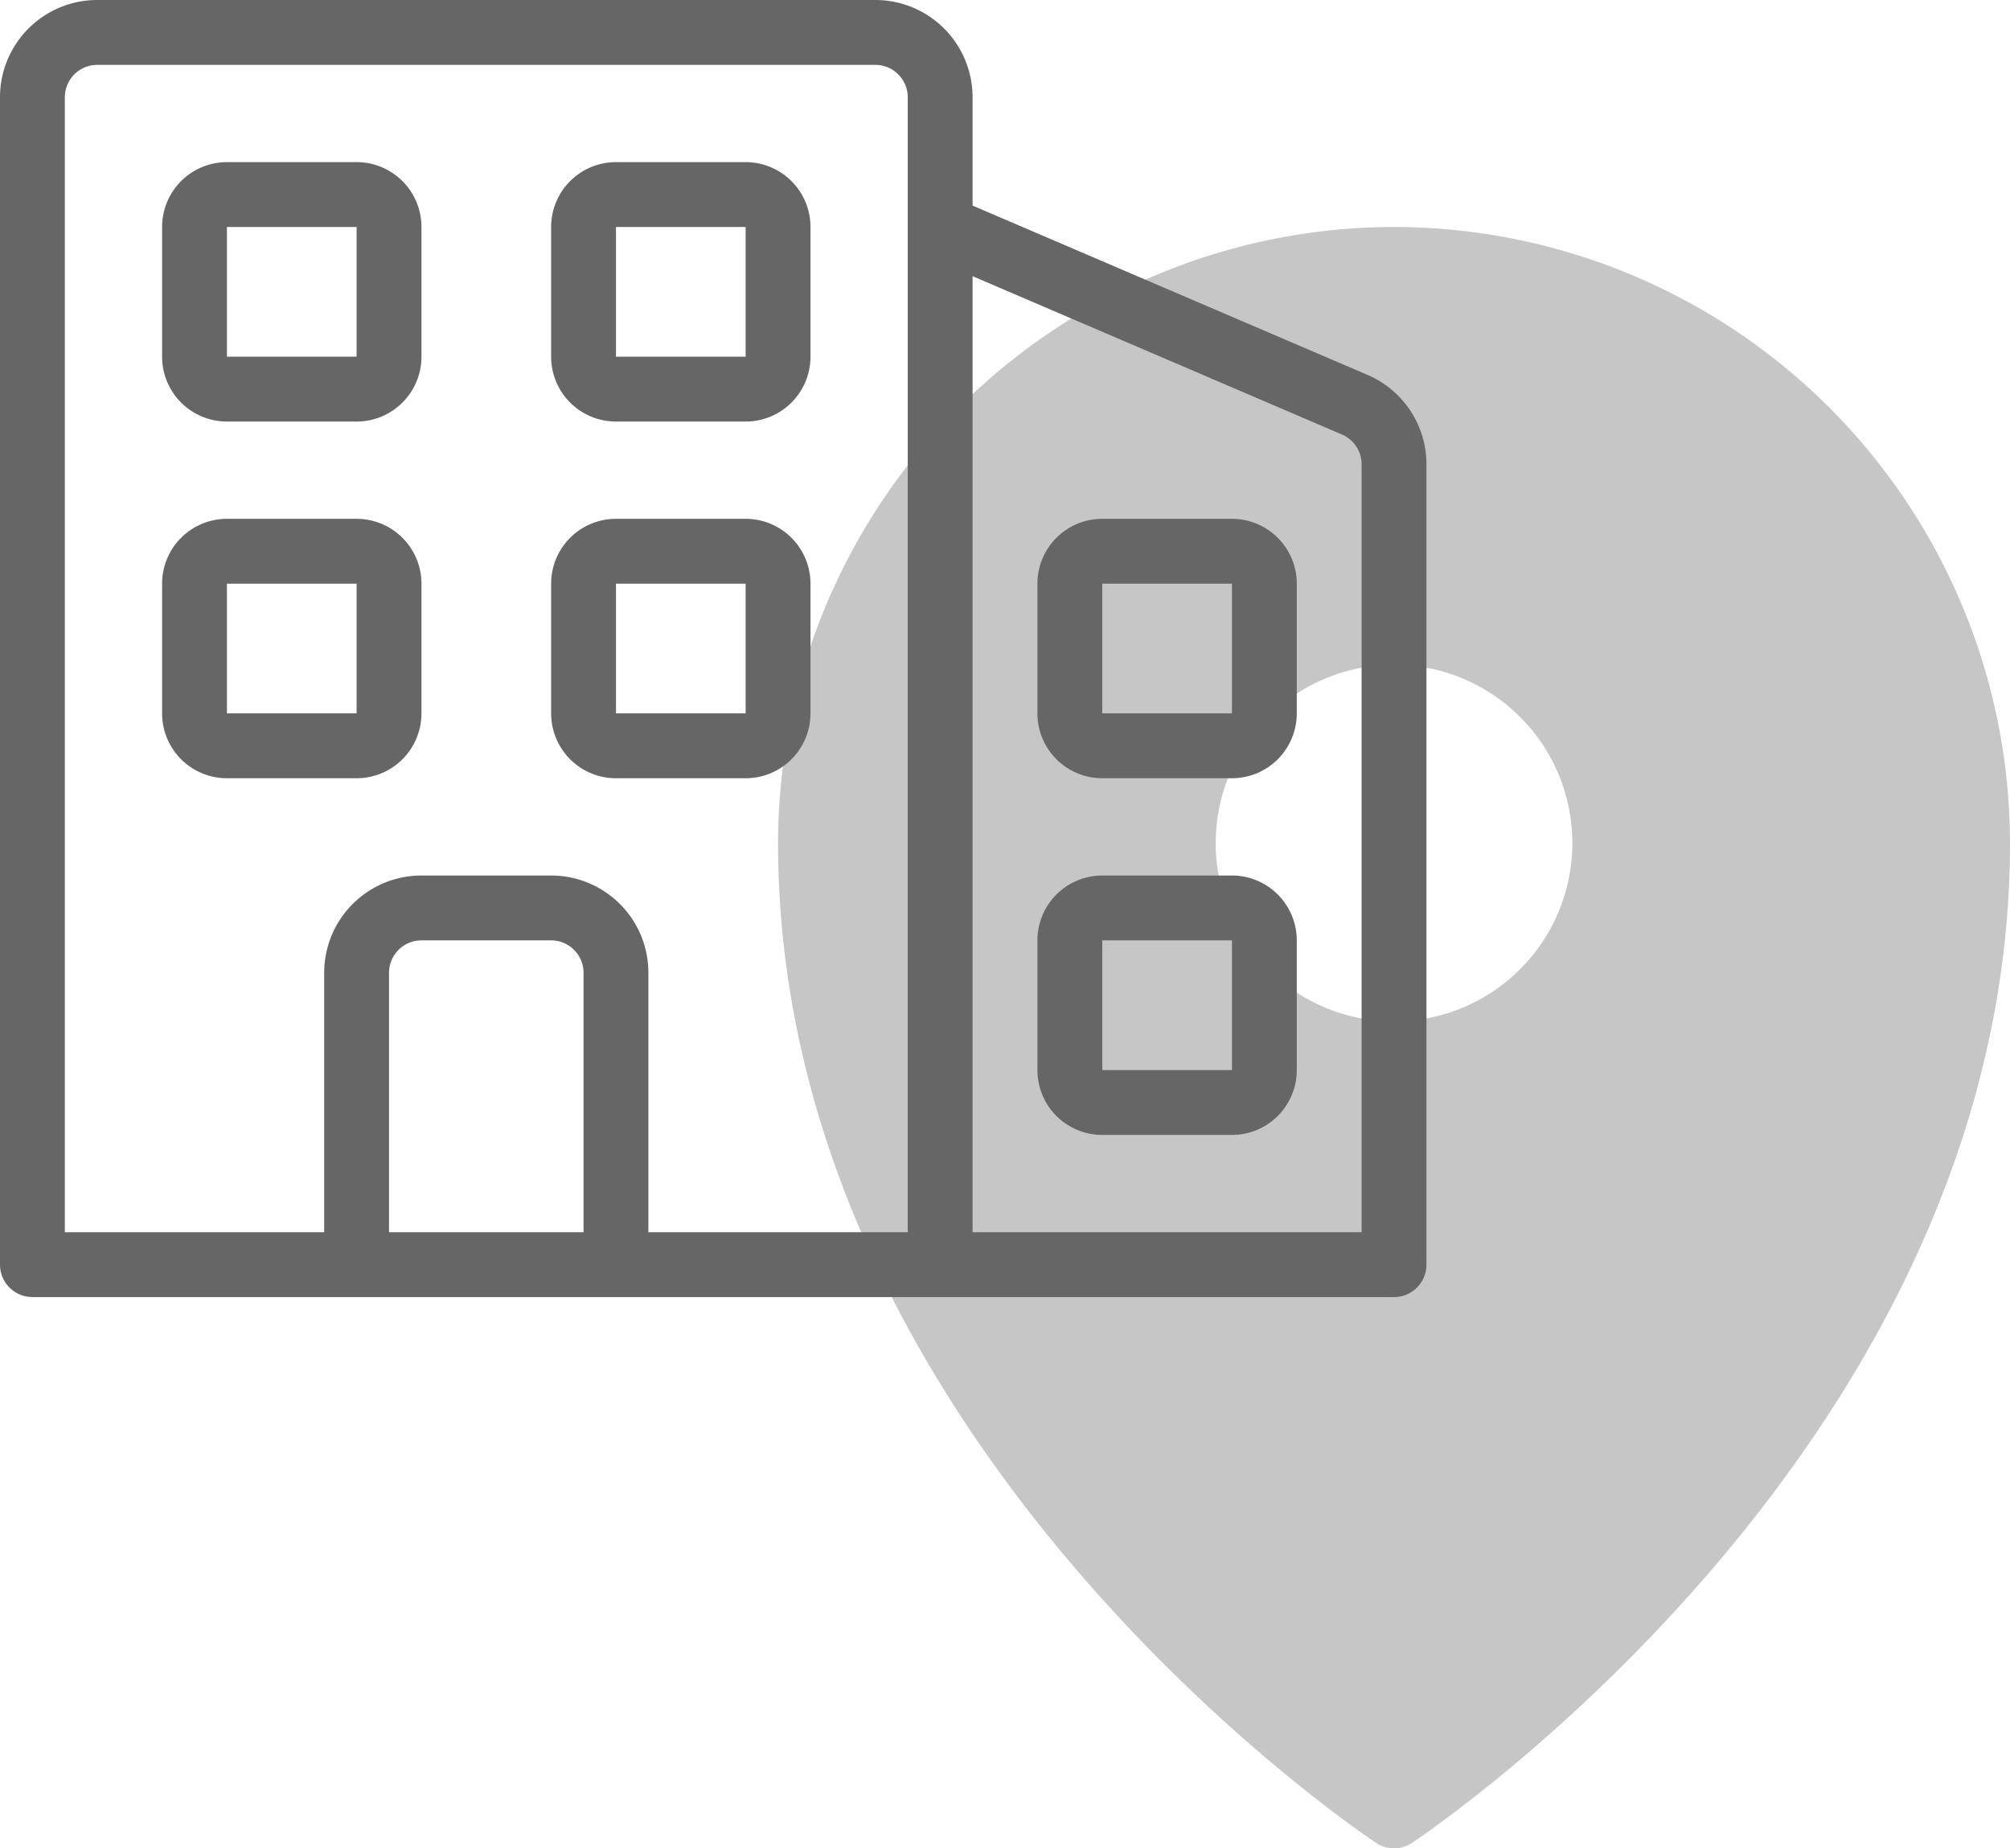
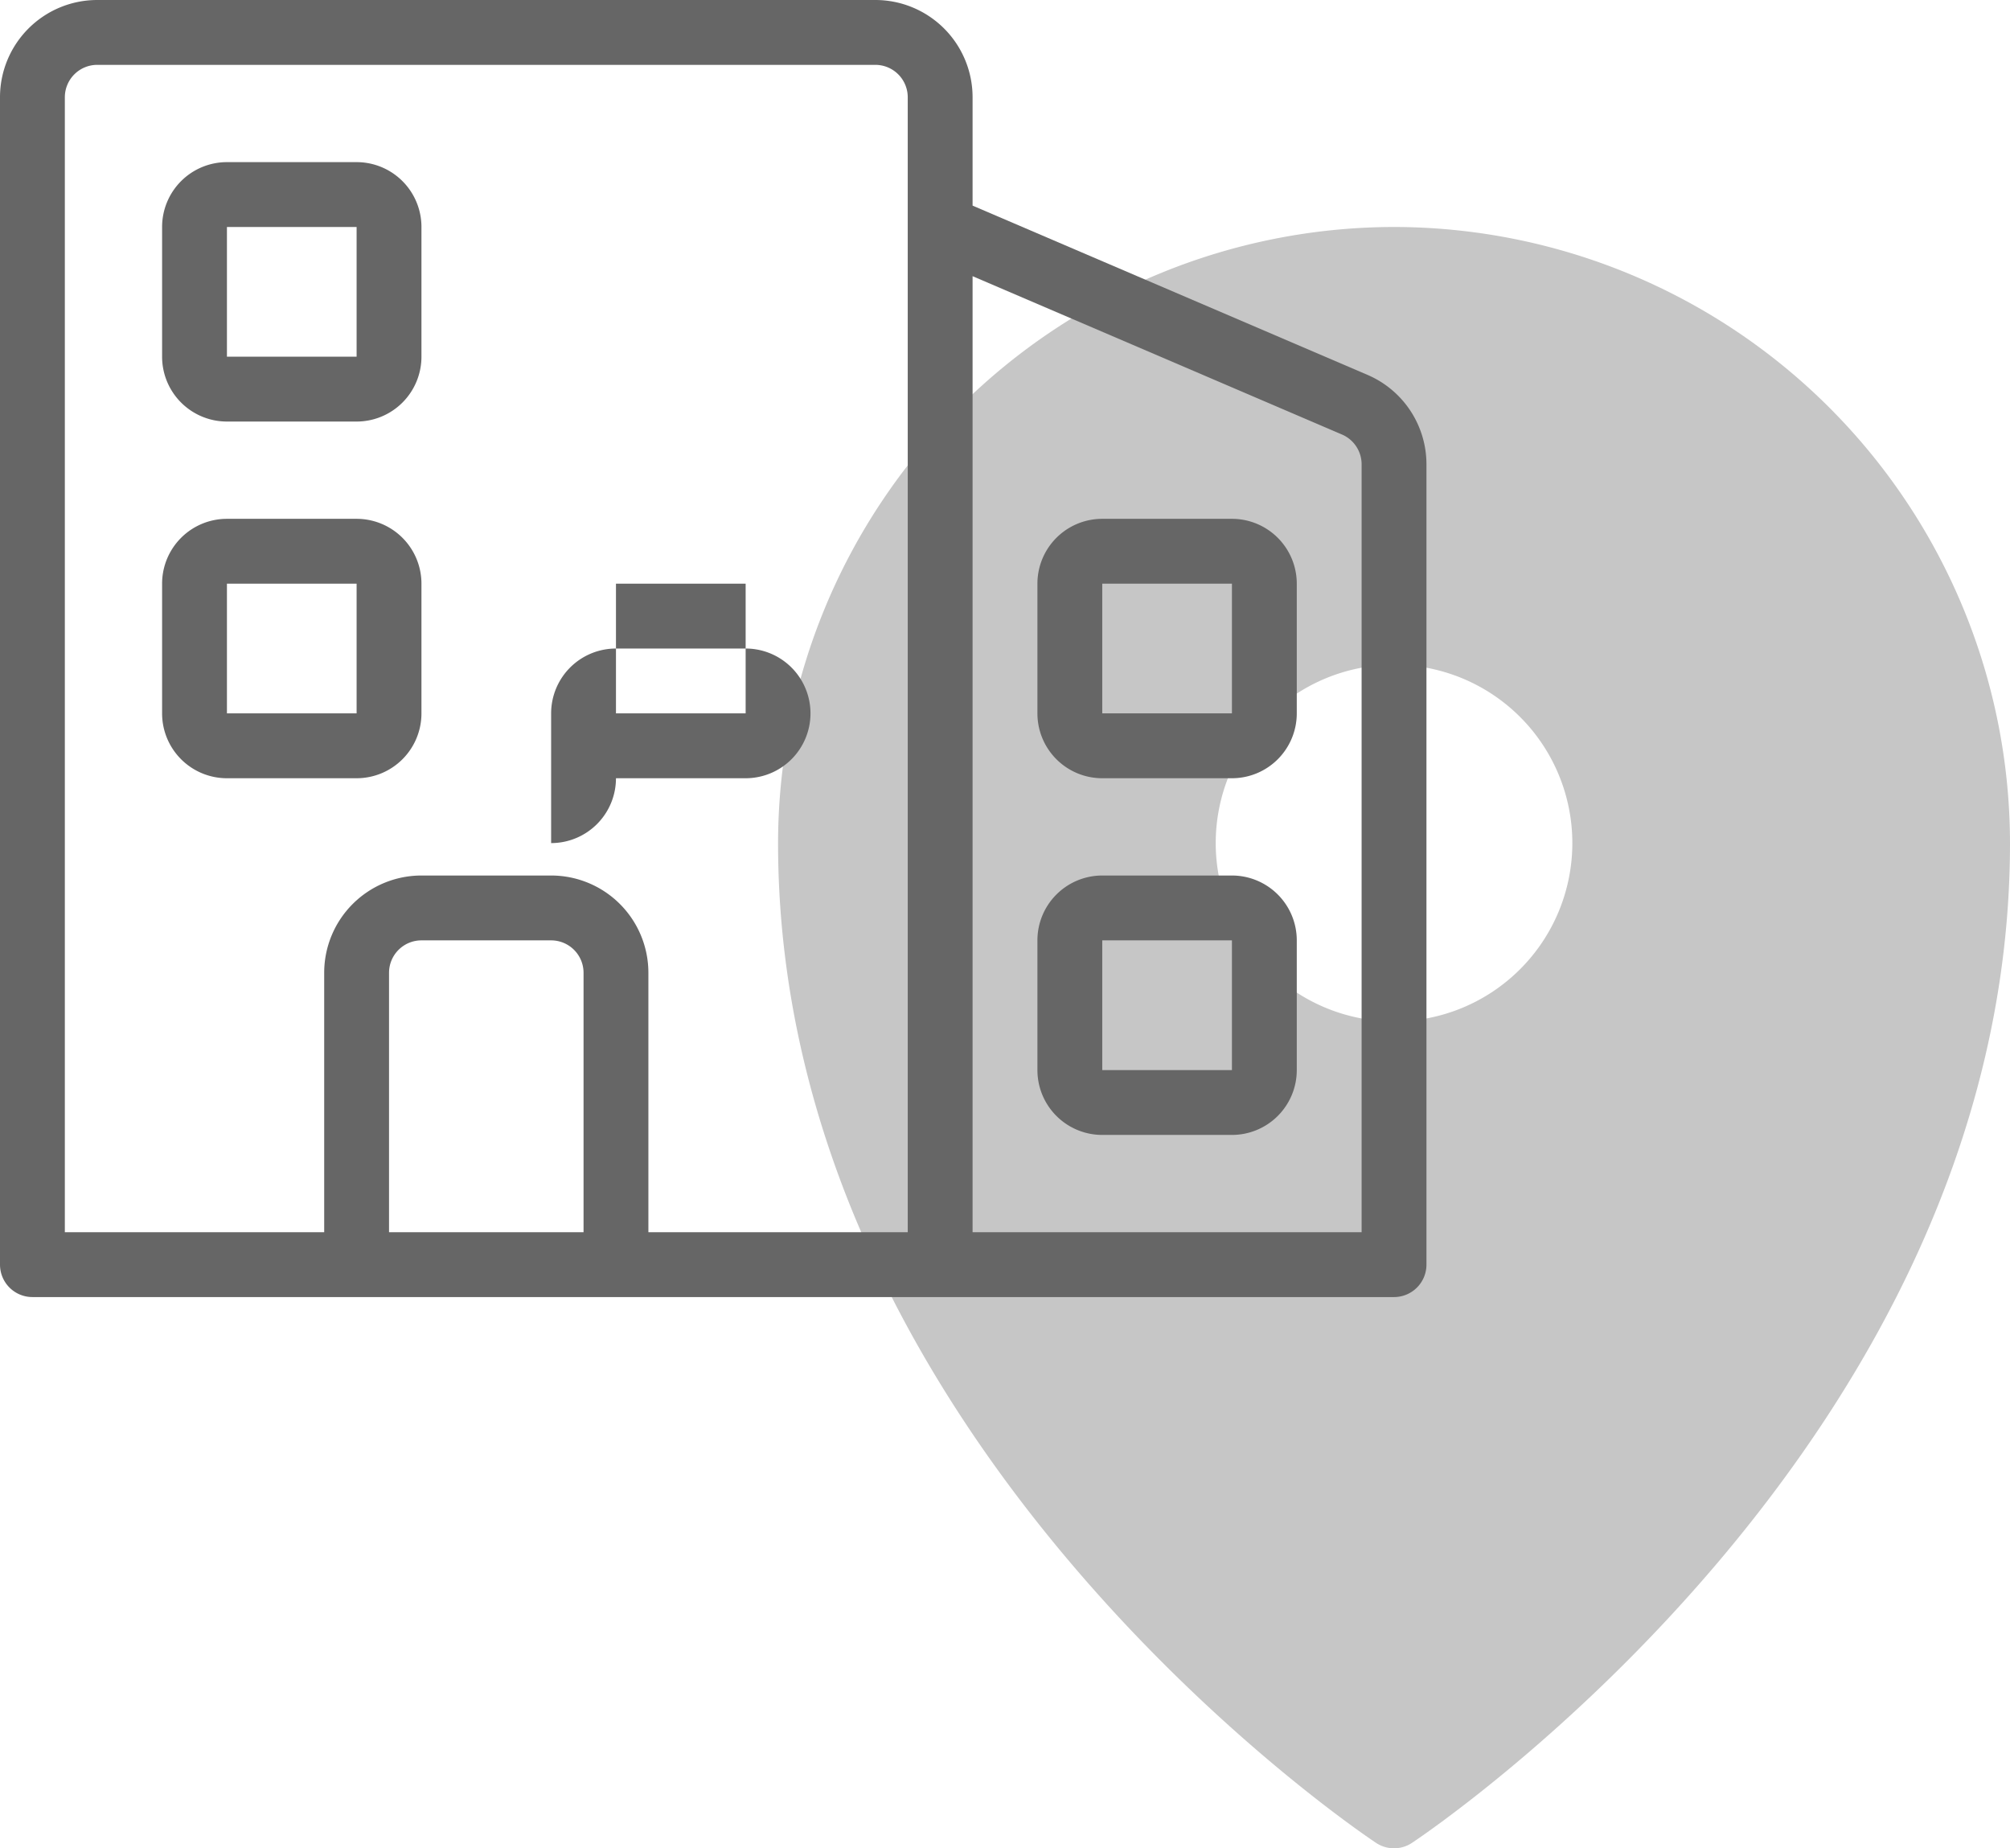
<svg xmlns="http://www.w3.org/2000/svg" width="62" height="57" viewBox="0 0 62 57">
  <g id="_001-office" data-name="001-office" transform="translate(-1 -3.5)">
    <path id="Path_38423" data-name="Path 38423" d="M44,10.5a19.022,19.022,0,0,0-19,19c0,18.324,17.692,30.33,18.445,30.832a1,1,0,0,0,1.109,0C45.308,59.83,63,47.824,63,29.5a19.022,19.022,0,0,0-19-19ZM44,35a5.5,5.5,0,1,1,5.5-5.5A5.5,5.5,0,0,1,44,35Z" fill="#c6c6c6" />
    <g id="Group_36421" data-name="Group 36421">
      <path id="Path_38424" data-name="Path 38424" d="M43.182,15.061,31,9.841V6.5a3,3,0,0,0-3-3H4a3,3,0,0,0-3,3v36a1,1,0,0,0,1,1H44a1,1,0,0,0,1-1V17.818a3,3,0,0,0-1.818-2.757ZM3,6.5a1,1,0,0,1,1-1H28a1,1,0,0,1,1,1v35H21v-8a3,3,0,0,0-3-3H14a3,3,0,0,0-3,3v8H3Zm10,35v-8a1,1,0,0,1,1-1h4a1,1,0,0,1,1,1v8Zm30,0H31V12.017L42.394,16.9a1,1,0,0,1,.606.919Z" fill="#666" />
      <path id="Path_38425" data-name="Path 38425" d="M8,16.5h4a2,2,0,0,0,2-2v-4a2,2,0,0,0-2-2H8a2,2,0,0,0-2,2v4a2,2,0,0,0,2,2Zm0-6h4l0,4H8Z" fill="#666" />
-       <path id="Path_38426" data-name="Path 38426" d="M20,16.5h4a2,2,0,0,0,2-2v-4a2,2,0,0,0-2-2H20a2,2,0,0,0-2,2v4A2,2,0,0,0,20,16.5Zm0-6h4l0,4H20Z" fill="#666" />
      <path id="Path_38427" data-name="Path 38427" d="M39,19.5H35a2,2,0,0,0-2,2v4a2,2,0,0,0,2,2h4a2,2,0,0,0,2-2v-4A2,2,0,0,0,39,19.5Zm-4,6v-4h4l0,4Z" fill="#666" />
      <path id="Path_38428" data-name="Path 38428" d="M39,30.5H35a2,2,0,0,0-2,2v4a2,2,0,0,0,2,2h4a2,2,0,0,0,2-2v-4A2,2,0,0,0,39,30.5Zm-4,6v-4h4l0,4Z" fill="#666" />
      <path id="Path_38429" data-name="Path 38429" d="M12,27.5a2,2,0,0,0,2-2v-4a2,2,0,0,0-2-2H8a2,2,0,0,0-2,2v4a2,2,0,0,0,2,2Zm-4-6h4l0,4H8Z" fill="#666" />
-       <path id="Path_38430" data-name="Path 38430" d="M20,27.5h4a2,2,0,0,0,2-2v-4a2,2,0,0,0-2-2H20a2,2,0,0,0-2,2v4A2,2,0,0,0,20,27.5Zm0-6h4l0,4H20Z" fill="#666" />
+       <path id="Path_38430" data-name="Path 38430" d="M20,27.5h4a2,2,0,0,0,2-2a2,2,0,0,0-2-2H20a2,2,0,0,0-2,2v4A2,2,0,0,0,20,27.5Zm0-6h4l0,4H20Z" fill="#666" />
    </g>
  </g>
</svg>